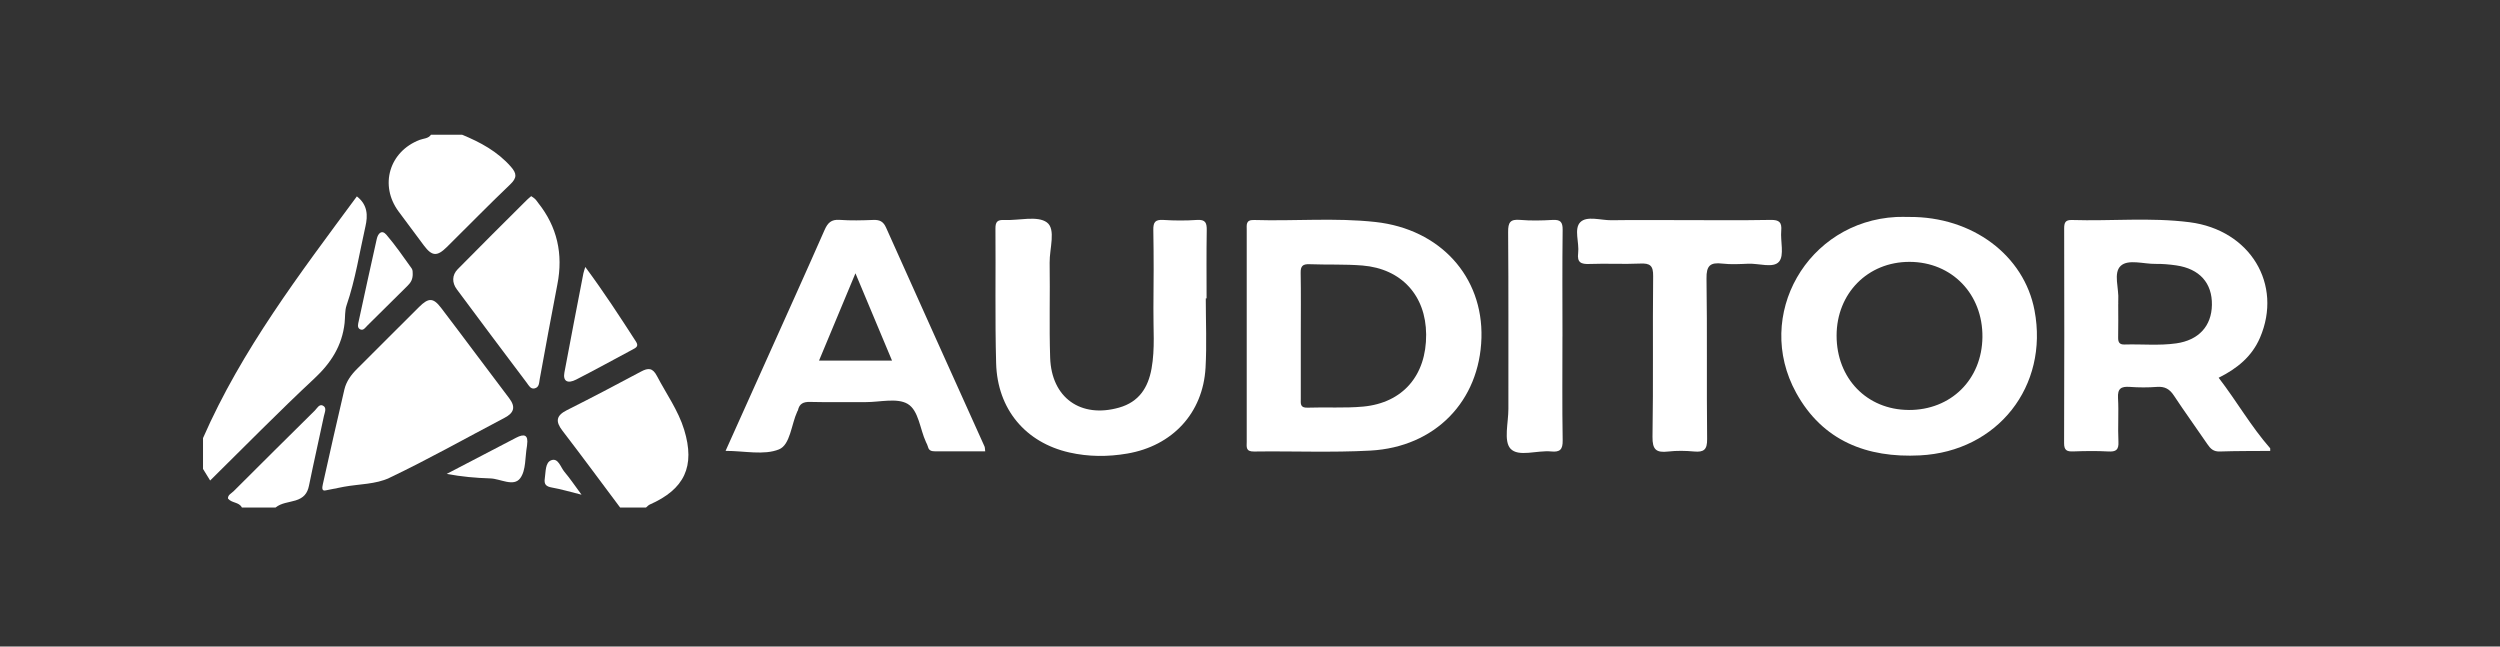
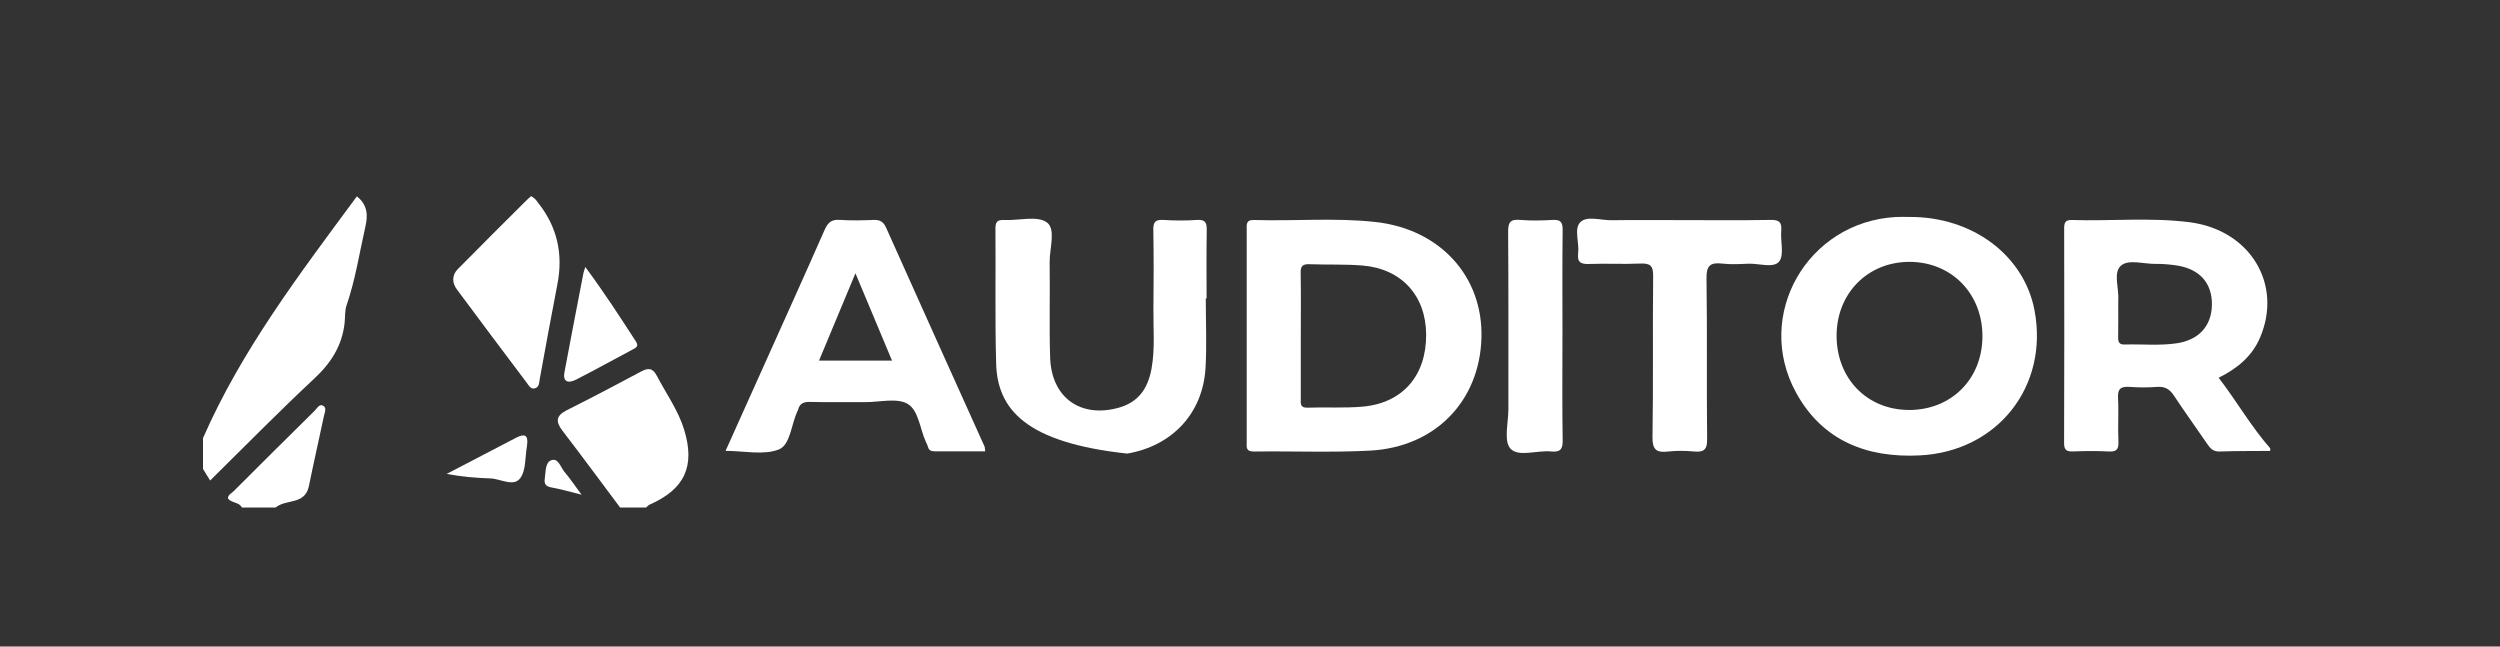
<svg xmlns="http://www.w3.org/2000/svg" width="174" height="45" viewBox="0 0 174 45" fill="none">
  <rect x="0" y="0" width="174" height="45" fill="#333333" stroke="none" />
  <g clip-path="url(#clip0_465_196)">
    <path d="M158.009 31.384C156.837 31.393 155.664 31.384 154.494 31.424C154.061 31.438 153.85 31.234 153.637 30.919C152.865 29.782 152.056 28.673 151.3 27.526C151.003 27.076 150.669 26.887 150.124 26.928C149.497 26.976 148.86 26.974 148.233 26.928C147.628 26.885 147.376 27.041 147.414 27.702C147.473 28.713 147.392 29.73 147.443 30.741C147.472 31.318 147.271 31.453 146.73 31.422C145.922 31.377 145.107 31.39 144.298 31.419C143.854 31.435 143.659 31.345 143.661 30.838C143.681 25.858 143.675 20.878 143.666 15.899C143.666 15.502 143.744 15.297 144.206 15.312C146.936 15.398 149.677 15.12 152.397 15.467C156.615 16.007 158.894 19.79 157.295 23.507C156.734 24.809 155.717 25.646 154.418 26.291C155.673 27.921 156.671 29.682 158.007 31.203V31.383L158.009 31.384ZM147.428 21.164C147.428 21.939 147.441 22.713 147.423 23.485C147.416 23.817 147.509 23.989 147.87 23.978C149.068 23.942 150.272 24.068 151.464 23.899C153.03 23.677 153.924 22.697 153.949 21.224C153.975 19.698 153.089 18.707 151.466 18.471C150.994 18.403 150.512 18.36 150.036 18.367C149.203 18.38 148.126 18.019 147.603 18.503C147.069 18.996 147.491 20.077 147.432 20.899C147.425 20.989 147.432 21.078 147.432 21.166L147.428 21.164Z" fill="white" />
    <path d="M14.13 30.491C16.824 24.34 20.869 19.045 24.838 13.668C25.601 14.262 25.603 15.014 25.437 15.747C25.02 17.588 24.737 19.459 24.121 21.252C23.991 21.632 24.03 22.07 23.985 22.478C23.812 24.05 23.048 25.254 21.881 26.342C19.414 28.641 17.055 31.053 14.626 33.444C14.451 33.162 14.29 32.901 14.13 32.637C14.13 31.922 14.13 31.206 14.13 30.491Z" fill="white" />
    <path d="M43.159 35.322C41.823 33.539 40.502 31.743 39.145 29.976C38.652 29.334 38.703 28.928 39.449 28.551C41.181 27.68 42.899 26.781 44.607 25.865C45.125 25.587 45.426 25.598 45.727 26.175C46.374 27.412 47.204 28.56 47.617 29.906C48.398 32.458 47.649 34.048 45.222 35.117C45.125 35.16 45.049 35.254 44.962 35.324H43.159V35.322Z" fill="white" />
-     <path d="M32.16 9.376C33.435 9.9 34.622 10.541 35.554 11.599C35.98 12.082 35.99 12.378 35.505 12.841C34.01 14.265 32.569 15.745 31.1 17.195C30.422 17.864 30.07 17.838 29.511 17.097C28.918 16.31 28.333 15.516 27.745 14.724C26.393 12.903 27.093 10.541 29.213 9.735C29.48 9.633 29.81 9.652 29.996 9.376H32.16V9.376Z" fill="white" />
    <path d="M16.835 35.322C16.638 34.931 16.132 35.028 15.867 34.698C15.852 34.444 16.105 34.342 16.26 34.188C18.137 32.313 20.02 30.442 21.908 28.578C22.067 28.421 22.216 28.103 22.471 28.229C22.766 28.374 22.599 28.704 22.548 28.942C22.207 30.562 21.836 32.177 21.506 33.8C21.394 34.352 21.131 34.659 20.57 34.831C20.105 34.974 19.583 34.998 19.181 35.322H16.835Z" fill="white" />
    <path d="M86.772 23.329C86.772 20.887 86.772 18.446 86.772 16.003C86.772 15.648 86.694 15.294 87.282 15.312C90.099 15.399 92.925 15.141 95.734 15.451C100.238 15.948 103.229 19.25 103.109 23.519C102.984 27.906 99.902 31.114 95.379 31.361C92.687 31.508 89.978 31.388 87.278 31.426C86.685 31.435 86.77 31.099 86.772 30.745C86.773 28.273 86.772 25.8 86.772 23.329ZM90.535 23.37C90.535 24.829 90.535 26.29 90.535 27.748C90.535 28.076 90.467 28.393 91.004 28.374C92.294 28.327 93.592 28.417 94.873 28.299C97.646 28.039 99.28 26.119 99.26 23.277C99.242 20.575 97.547 18.704 94.829 18.48C93.606 18.38 92.371 18.437 91.141 18.389C90.671 18.371 90.517 18.519 90.526 18.991C90.553 20.449 90.535 21.91 90.535 23.369V23.37Z" fill="white" />
    <path d="M132.882 15.1C137.273 15.068 140.877 17.765 141.603 21.604C142.601 26.874 139.043 31.417 133.631 31.695C129.943 31.884 126.852 30.687 125.011 27.336C122.048 21.942 125.8 15.421 131.982 15.102C132.282 15.086 132.583 15.1 132.882 15.1ZM132.843 28.535C135.784 28.549 137.944 26.415 137.977 23.464C138.009 20.464 135.849 18.233 132.908 18.226C130.002 18.218 127.831 20.412 127.827 23.356C127.824 26.338 129.936 28.519 132.844 28.533L132.843 28.535Z" fill="white" />
-     <path d="M83.922 20.768C83.922 22.378 83.996 23.989 83.906 25.593C83.728 28.757 81.594 31.033 78.455 31.569C77.104 31.8 75.76 31.795 74.431 31.494C71.378 30.804 69.42 28.483 69.331 25.292C69.246 22.165 69.31 19.036 69.283 15.907C69.279 15.43 69.429 15.29 69.896 15.312C70.911 15.358 72.206 14.991 72.866 15.482C73.506 15.957 73.039 17.315 73.055 18.283C73.091 20.487 73.017 22.695 73.091 24.897C73.183 27.688 75.221 29.125 77.885 28.37C79.273 27.978 79.91 26.98 80.148 25.652C80.399 24.261 80.261 22.858 80.278 21.46C80.299 19.643 80.303 17.824 80.271 16.009C80.261 15.466 80.4 15.272 80.969 15.308C81.746 15.358 82.532 15.362 83.309 15.308C83.91 15.267 83.998 15.52 83.989 16.032C83.962 17.611 83.978 19.19 83.978 20.768C83.96 20.768 83.942 20.768 83.924 20.768H83.922Z" fill="white" />
+     <path d="M83.922 20.768C83.922 22.378 83.996 23.989 83.906 25.593C83.728 28.757 81.594 31.033 78.455 31.569C71.378 30.804 69.42 28.483 69.331 25.292C69.246 22.165 69.31 19.036 69.283 15.907C69.279 15.43 69.429 15.29 69.896 15.312C70.911 15.358 72.206 14.991 72.866 15.482C73.506 15.957 73.039 17.315 73.055 18.283C73.091 20.487 73.017 22.695 73.091 24.897C73.183 27.688 75.221 29.125 77.885 28.37C79.273 27.978 79.91 26.98 80.148 25.652C80.399 24.261 80.261 22.858 80.278 21.46C80.299 19.643 80.303 17.824 80.271 16.009C80.261 15.466 80.4 15.272 80.969 15.308C81.746 15.358 82.532 15.362 83.309 15.308C83.91 15.267 83.998 15.52 83.989 16.032C83.962 17.611 83.978 19.19 83.978 20.768C83.96 20.768 83.942 20.768 83.924 20.768H83.922Z" fill="white" />
    <path d="M68.572 31.411C67.384 31.411 66.222 31.411 65.061 31.411C64.832 31.411 64.65 31.359 64.588 31.103C64.561 30.988 64.5 30.883 64.45 30.773C64.024 29.863 63.946 28.567 63.171 28.11C62.433 27.677 61.245 27.99 60.255 27.987C58.964 27.981 57.671 28.006 56.379 27.974C55.911 27.962 55.636 28.098 55.537 28.553C55.532 28.582 55.507 28.605 55.494 28.632C55.072 29.544 55.004 30.96 54.217 31.277C53.171 31.7 51.819 31.381 50.5 31.381C51.483 29.195 52.432 27.084 53.38 24.973C54.72 21.987 56.071 19.005 57.389 16.009C57.609 15.511 57.853 15.26 58.439 15.303C59.216 15.36 60.001 15.338 60.782 15.308C61.225 15.292 61.478 15.41 61.672 15.846C63.943 20.926 66.237 25.998 68.522 31.073C68.556 31.148 68.547 31.241 68.57 31.408L68.572 31.411ZM57.005 25.096H62.084C61.234 23.071 60.417 21.118 59.539 19.021C58.654 21.143 57.846 23.082 57.005 25.096Z" fill="white" />
-     <path d="M22.681 34.128C22.379 34.207 22.416 33.942 22.471 33.697C22.965 31.496 23.452 29.295 23.971 27.1C24.103 26.544 24.443 26.078 24.855 25.67C26.297 24.236 27.729 22.792 29.174 21.36C29.826 20.713 30.155 20.711 30.701 21.428C32.294 23.516 33.853 25.629 35.442 27.72C35.902 28.326 35.776 28.734 35.127 29.075C32.45 30.48 29.816 31.967 27.089 33.265C26.155 33.709 24.994 33.686 23.937 33.879C23.554 33.949 23.174 34.03 22.68 34.128H22.681Z" fill="white" />
    <path d="M116.931 15.32C119.034 15.32 121.137 15.344 123.238 15.306C123.846 15.296 124.024 15.48 123.974 16.061C123.91 16.795 124.197 17.765 123.822 18.211C123.424 18.684 122.415 18.322 121.674 18.355C121.076 18.38 120.466 18.415 119.875 18.346C119.029 18.245 118.758 18.492 118.773 19.387C118.829 23.112 118.774 26.838 118.816 30.564C118.823 31.295 118.592 31.487 117.909 31.424C117.314 31.37 116.702 31.358 116.109 31.426C115.274 31.523 115 31.299 115.014 30.395C115.076 26.67 115.018 22.944 115.059 19.218C115.069 18.487 114.847 18.311 114.156 18.344C112.987 18.398 111.813 18.326 110.643 18.372C110.046 18.396 109.756 18.281 109.839 17.616C109.929 16.885 109.53 15.926 109.99 15.464C110.452 15.002 111.415 15.338 112.158 15.328C113.75 15.304 115.341 15.32 116.933 15.32H116.931Z" fill="white" />
    <path d="M108.746 23.416C108.746 25.826 108.722 28.238 108.762 30.648C108.773 31.288 108.576 31.482 107.958 31.421C106.986 31.326 105.675 31.833 105.126 31.222C104.645 30.686 104.986 29.412 104.984 28.464C104.979 24.356 104.998 20.249 104.966 16.142C104.961 15.48 105.11 15.244 105.803 15.305C106.548 15.369 107.303 15.351 108.05 15.308C108.6 15.276 108.768 15.443 108.76 16.003C108.73 18.473 108.746 20.944 108.748 23.414L108.746 23.416Z" fill="white" />
    <path d="M36.971 13.652C37.067 13.72 37.168 13.774 37.246 13.853C37.33 13.935 37.392 14.041 37.466 14.134C38.771 15.777 39.213 17.667 38.791 19.805C38.365 21.991 37.969 24.182 37.567 26.374C37.518 26.638 37.538 26.948 37.219 27.03C36.934 27.104 36.806 26.833 36.669 26.65C35.038 24.482 33.404 22.313 31.79 20.131C31.457 19.681 31.45 19.15 31.857 18.736C33.45 17.116 35.063 15.518 36.672 13.914C36.757 13.83 36.851 13.758 36.971 13.652Z" fill="white" />
    <path d="M40.737 18.582C42.041 20.342 43.154 22.057 44.263 23.774C44.465 24.085 44.288 24.189 44.059 24.311C42.74 25.015 41.431 25.738 40.1 26.419C39.494 26.729 39.172 26.523 39.282 25.931C39.709 23.628 40.16 21.331 40.603 19.03C40.623 18.928 40.661 18.829 40.735 18.582H40.737Z" fill="white" />
-     <path d="M28.723 18.98C28.753 19.446 28.575 19.683 28.36 19.896C27.433 20.821 26.503 21.744 25.567 22.661C25.426 22.799 25.286 23.043 25.053 22.914C24.837 22.794 24.929 22.532 24.968 22.346C25.378 20.439 25.798 18.532 26.223 16.629C26.308 16.247 26.57 15.961 26.892 16.337C27.529 17.079 28.084 17.892 28.656 18.688C28.734 18.796 28.719 18.971 28.721 18.98H28.723Z" fill="white" />
    <path d="M31.091 32.983C32.701 32.145 34.313 31.306 35.924 30.465C36.49 30.17 36.786 30.263 36.685 30.963C36.681 30.992 36.679 31.023 36.676 31.051C36.539 31.809 36.62 32.725 36.209 33.282C35.747 33.906 34.829 33.318 34.12 33.297C33.121 33.266 32.117 33.178 31.093 32.983H31.091Z" fill="white" />
    <path d="M40.474 34.431C39.671 34.232 39.049 34.044 38.414 33.933C38.005 33.861 37.853 33.712 37.918 33.295C37.99 32.831 37.938 32.189 38.371 32.031C38.86 31.854 39.015 32.522 39.285 32.84C39.677 33.302 40.014 33.809 40.474 34.429V34.431Z" fill="white" />
  </g>
  <defs>
    <clipPath id="clip0_465_196">
      <rect width="143.879" height="25.945" fill="white" transform="translate(14.13 9.376)" />
    </clipPath>
  </defs>
</svg>